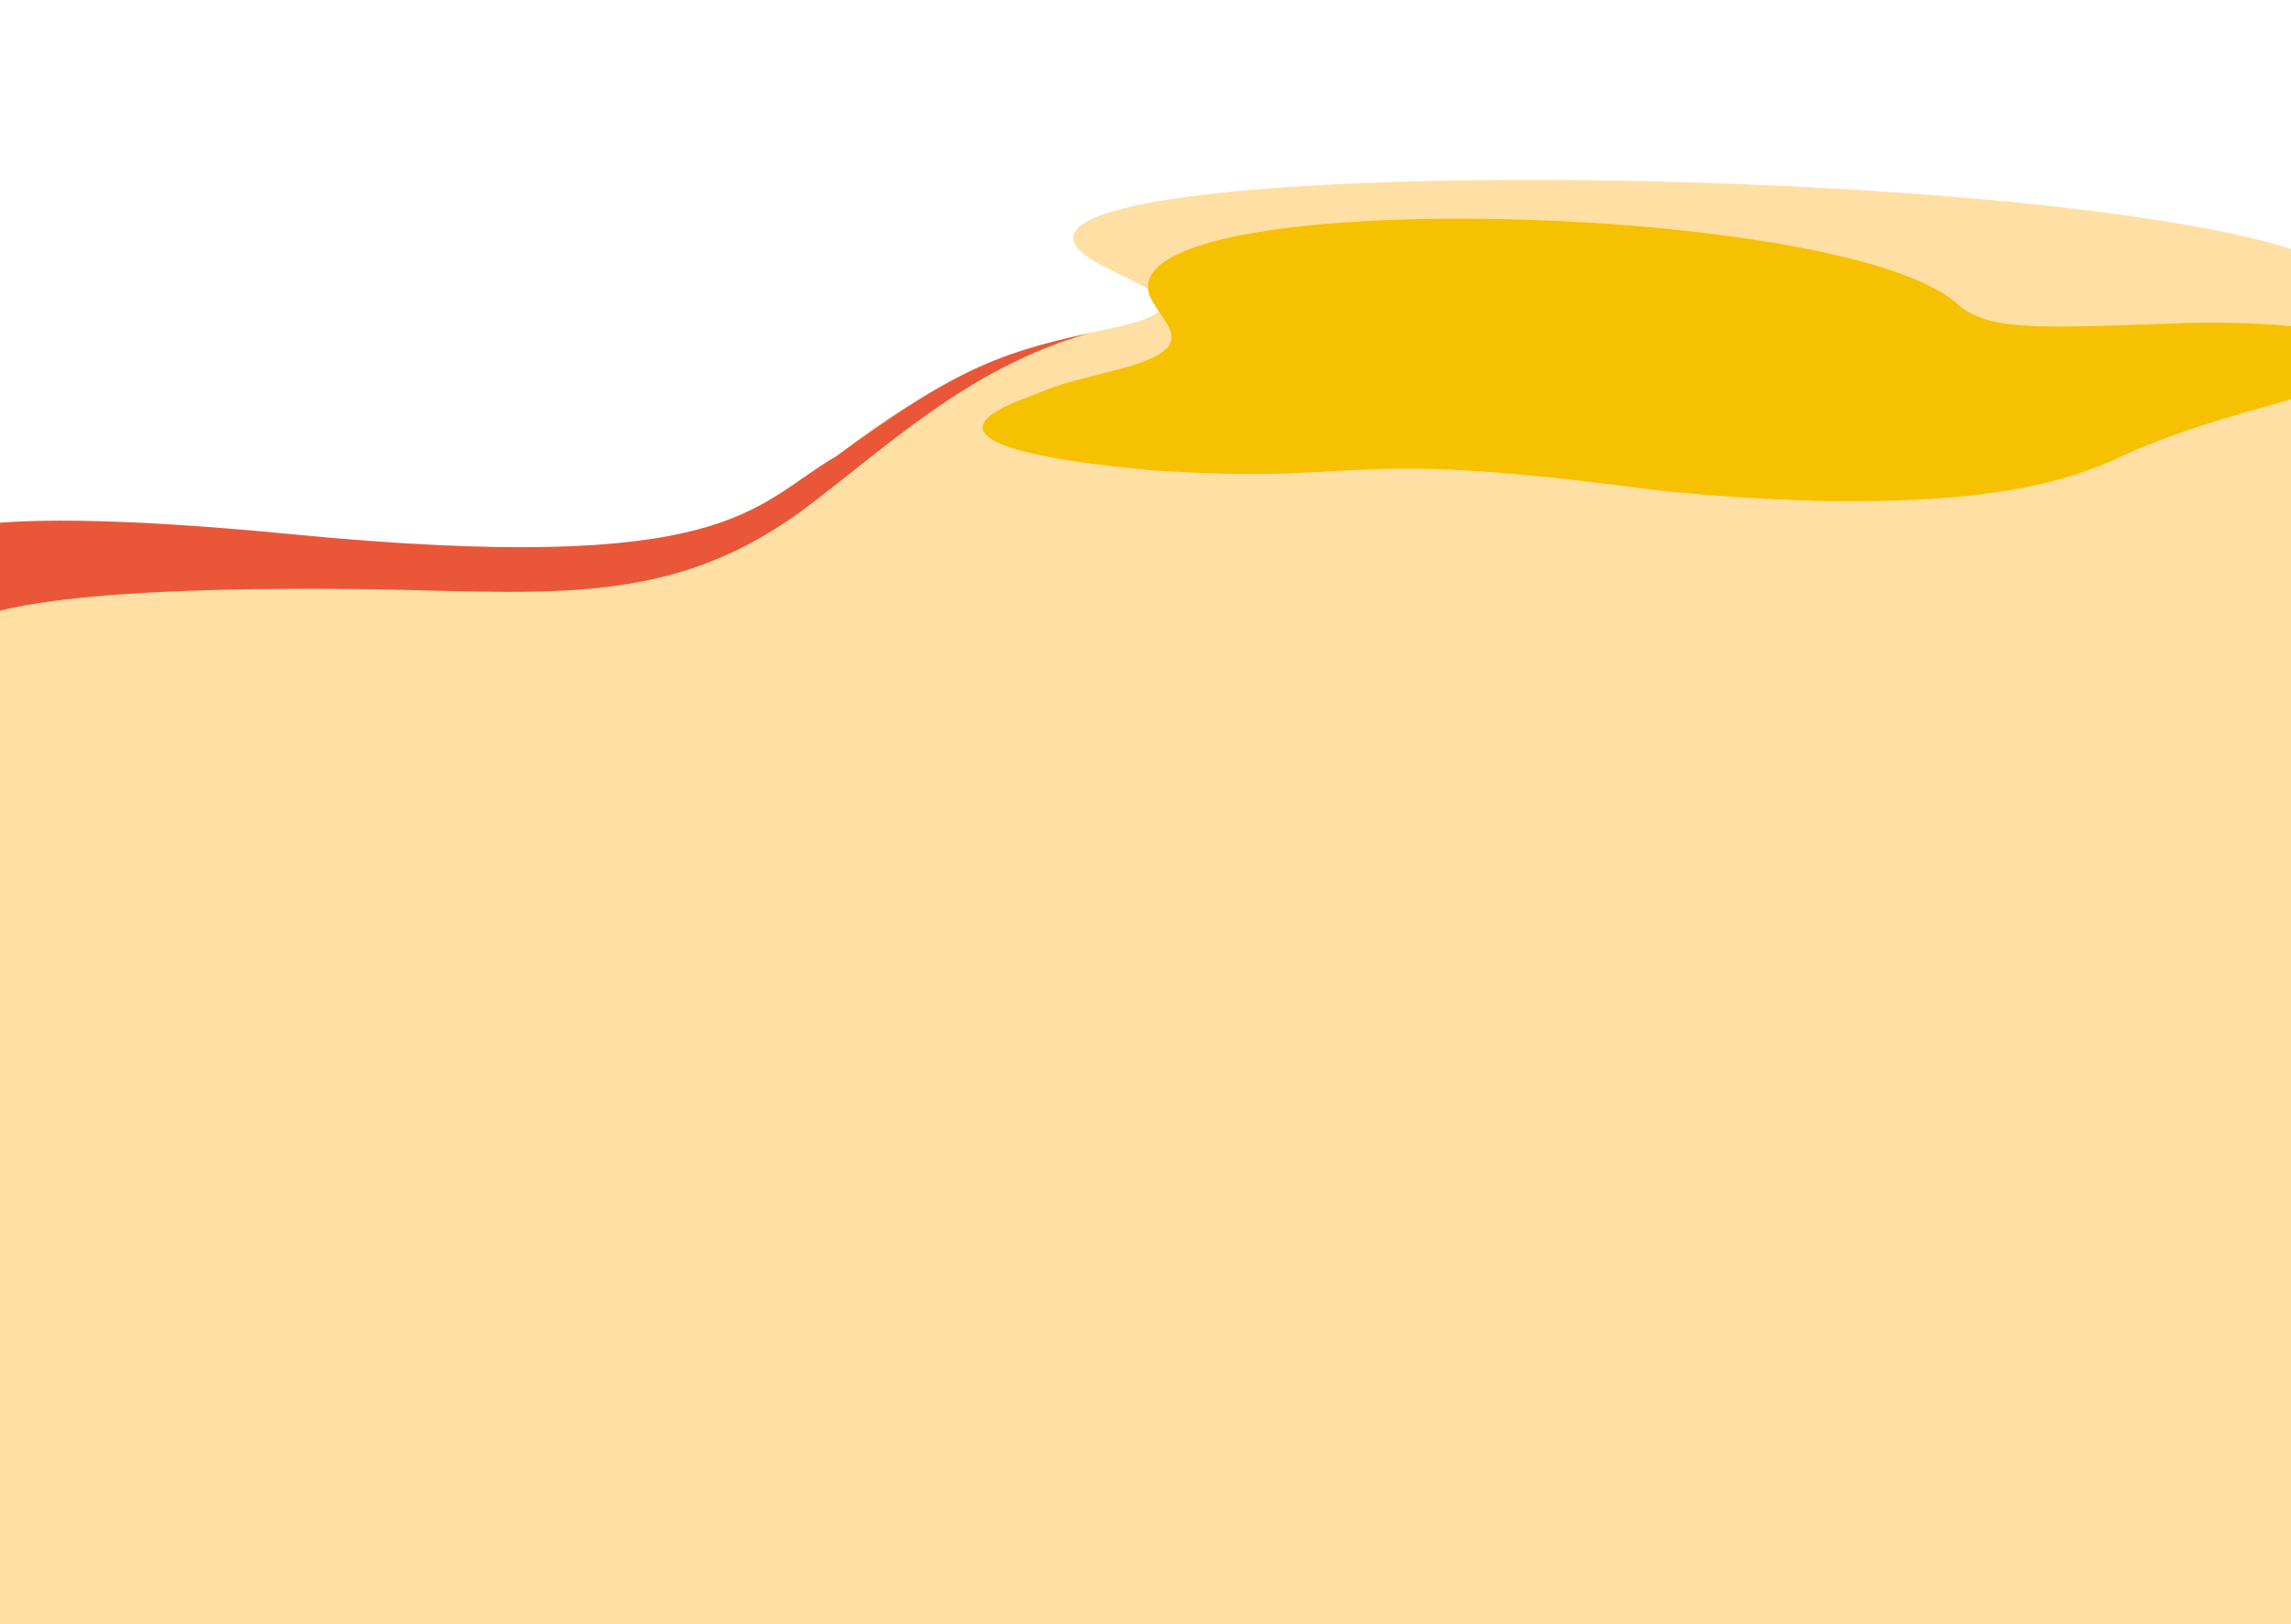
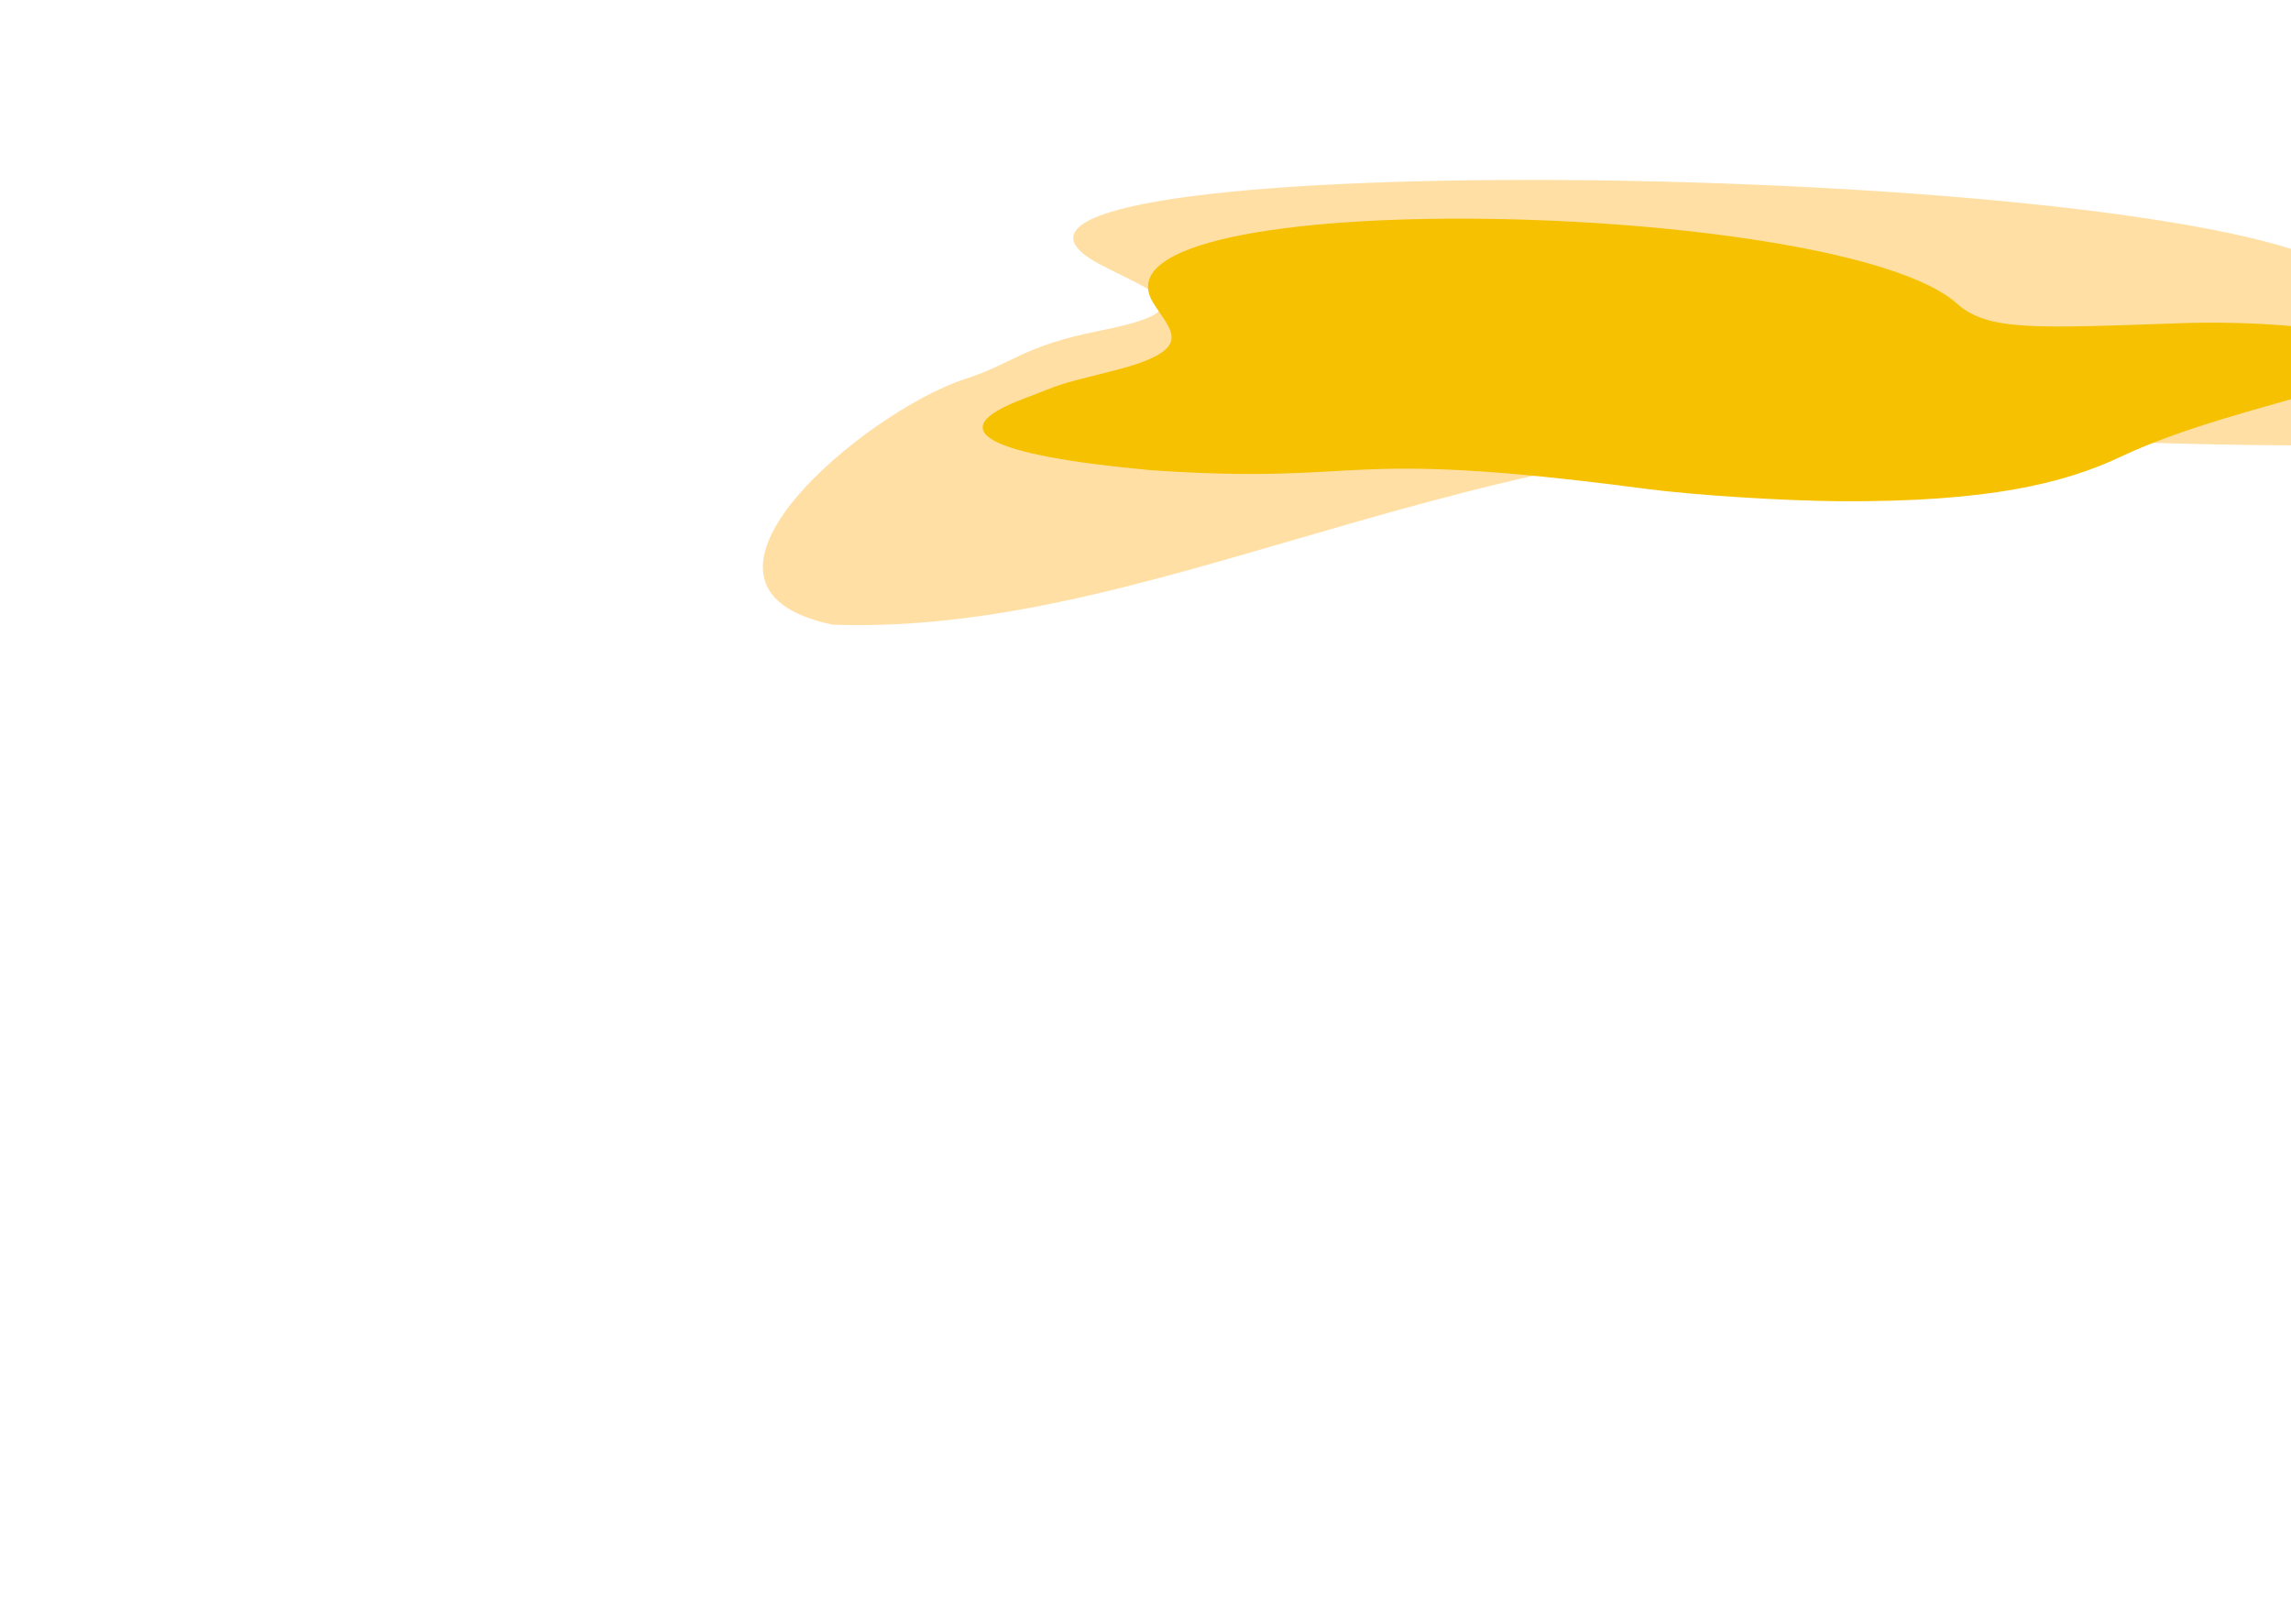
<svg xmlns="http://www.w3.org/2000/svg" width="1920" height="1361" viewBox="0 0 1920 1361" fill="none">
-   <path d="M-337.45 504.551C-185.266 483.714 -90.534 453.638 241.977 453.463C795 518 622.683 328.764 980.5 279.5C1212.26 227.415 1720.89 247.194 1953.98 361.692C2320.78 541.883 2085.4 477.69 2841.88 760.42C3448.76 987.28 3285.54 1344.42 2829.41 1360.42C2363.02 1376.78 2135.85 1660.29 2161.83 2114.26C2165.59 2179.8 1954.21 1752.32 1679.01 1713.92C1271.82 1657.12 767.526 2324.76 192.671 2256.88C-209.342 2209.41 -377.255 1245.53 -643.273 963.497C-824.59 771.244 -728.43 558.076 -337.45 504.551Z" fill="#FFDFA3" />
  <path d="M698 523.5C988.462 533.195 1253.13 335.751 1679.57 365.351C1746.41 369.99 1864.61 373.514 1934.38 373.152C2121.85 372.18 2203.35 356.229 2254.68 334.143C2366.57 285.991 2592.17 268.83 2490.31 241.197C2436.42 226.573 2307.06 224.03 2232.16 226.436C2051.27 232.246 1993.67 235.213 1934.04 213.304C1710.94 131.334 740.998 125.815 921.797 221.509C964.658 244.194 1014.29 258.693 922.778 276.901C855.649 290.255 850.294 304.2 809 317.5C726.747 343.994 546.5 492 698 523.5Z" fill="#FFDFA3" />
-   <path d="M700.5 382.5C792 316 830.5 296.5 912 279.5C811 308 740 377.5 674 426.5C556.765 513.538 450.235 494.599 286.735 493.5C16.192 491.682 -40.967 517.687 -38.606 535.828L-36.265 541C-37.538 539.379 -38.37 537.643 -38.606 535.828L-67.265 472.5C-87.432 452.167 -53.665 418.7 242.735 447.5C613.235 483.5 630 423.5 700.5 382.5Z" fill="#E95738" />
  <path d="M964.257 393.978C1150.19 406.769 1114.9 374.828 1378.45 409.531C1419.75 414.97 1495.68 419.739 1541.99 420.022C1666.44 420.785 1730.08 405.024 1777.56 382.62C1881.06 333.775 2040.64 318.12 1990.33 288.521C1963.71 272.856 1879.81 269 1828.85 270.785C1705.77 275.098 1665.9 277.63 1639.96 254.361C1542.93 167.305 905.532 152.426 966.19 253.306C980.57 277.22 1004.45 292.715 932.81 310.72C880.257 323.926 893.009 320.86 857.558 334.254C786.943 360.934 828.158 381.513 964.257 393.978Z" fill="#F6C100" />
</svg>